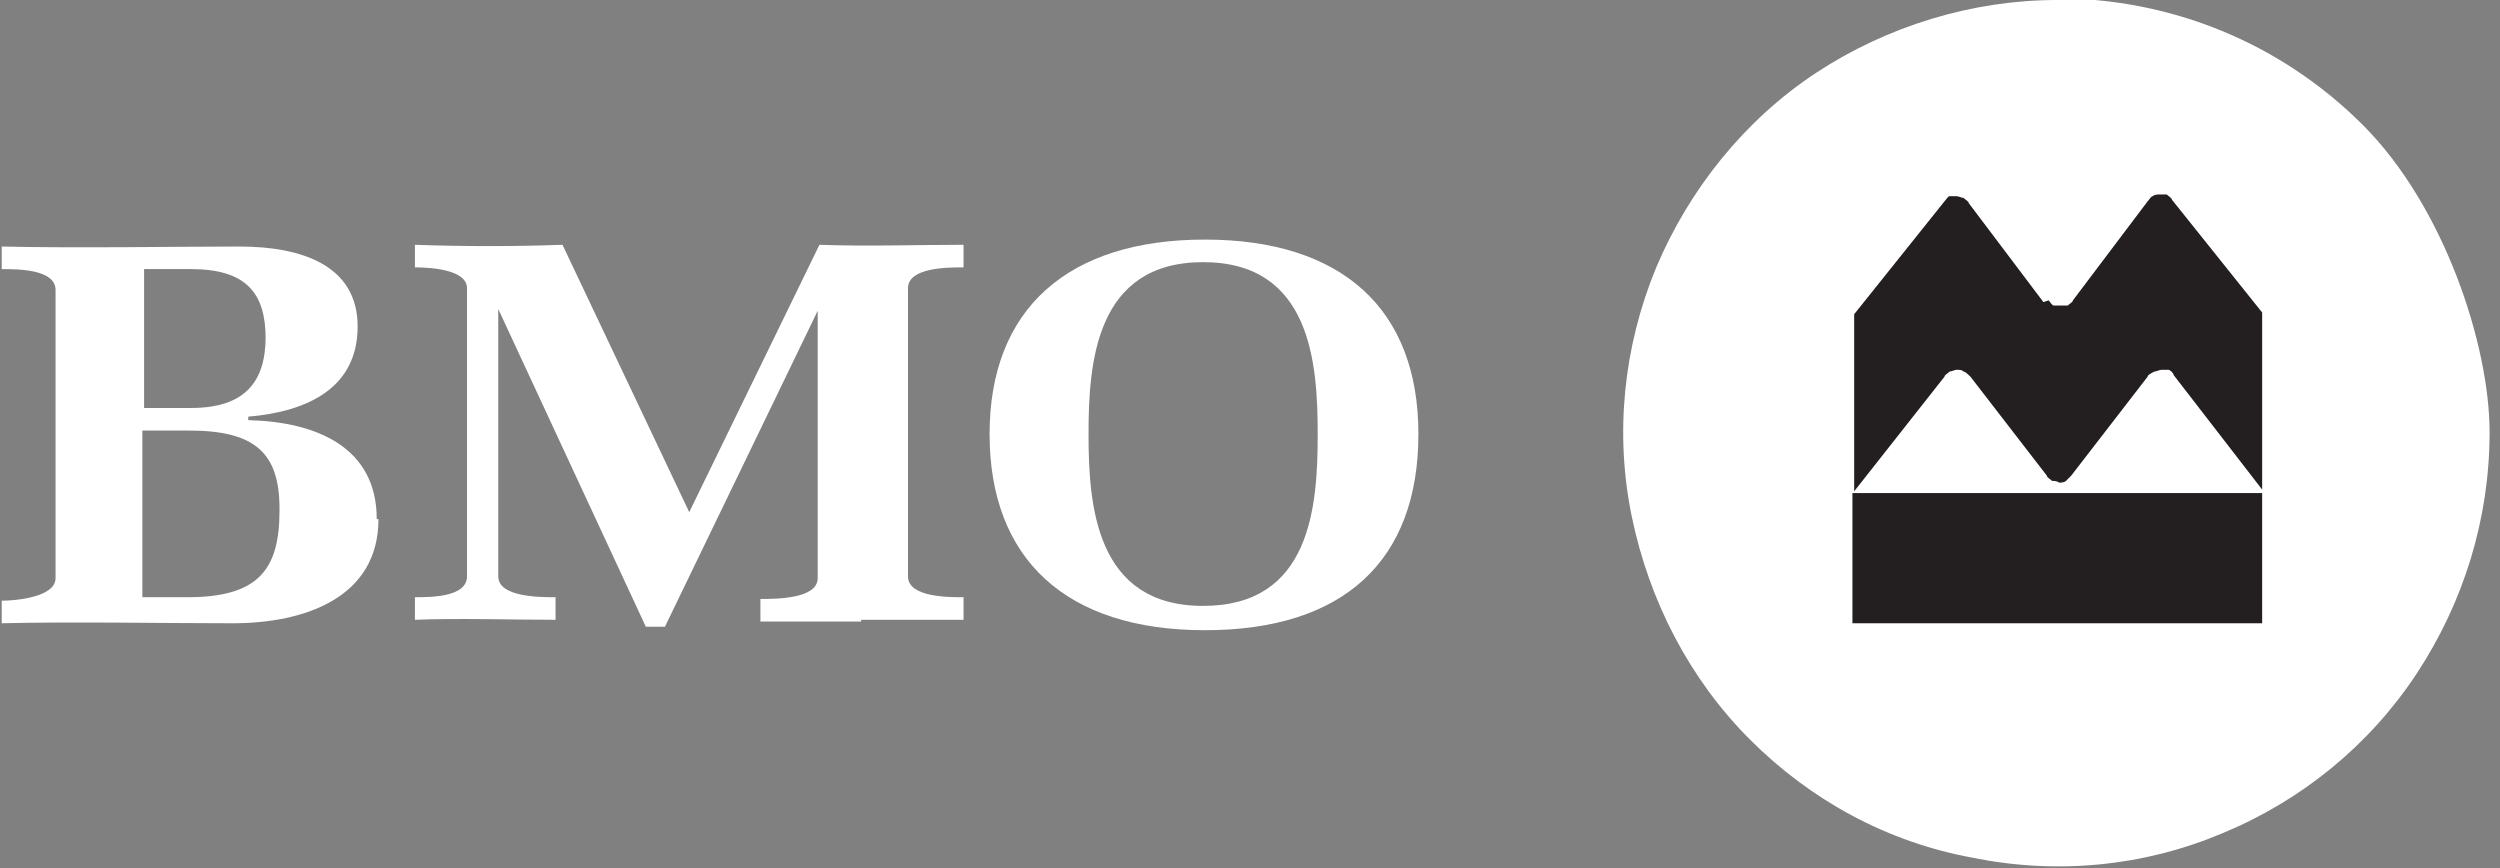
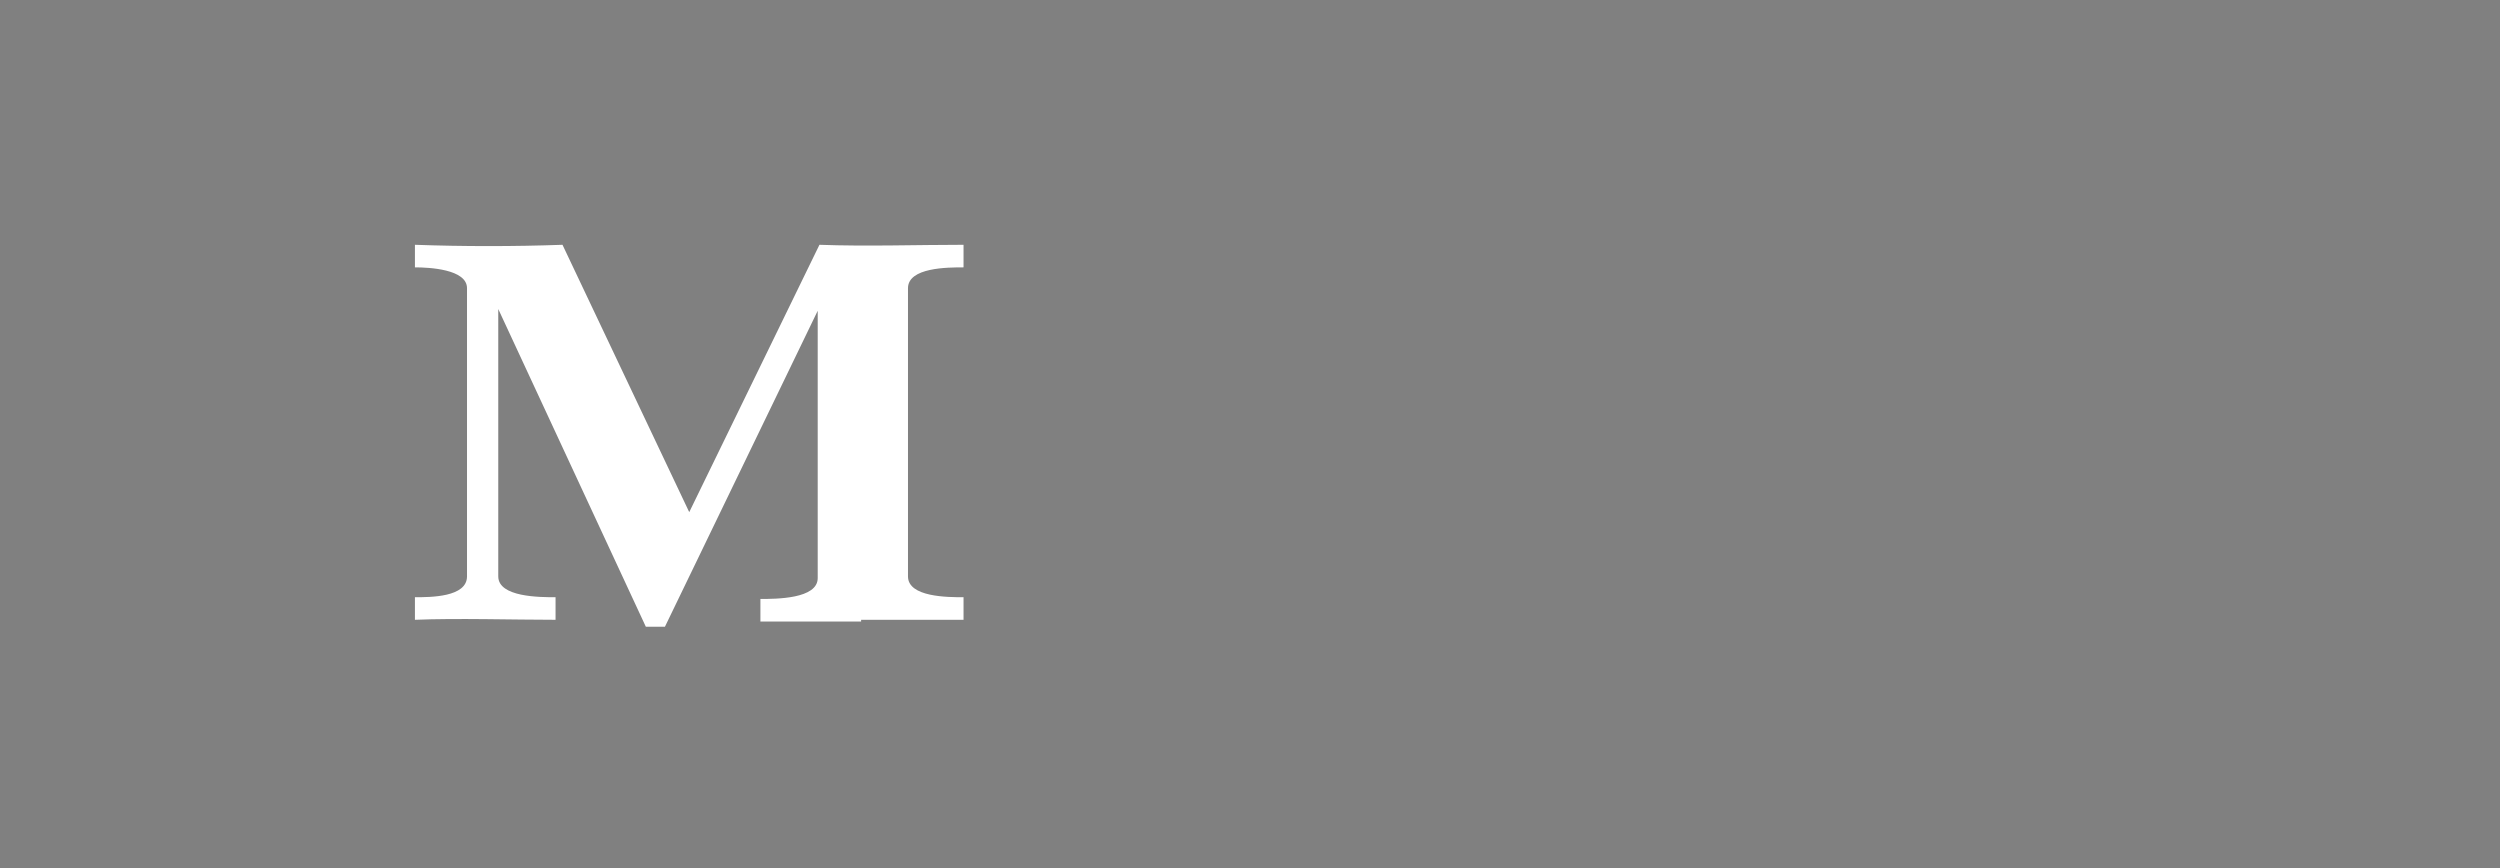
<svg xmlns="http://www.w3.org/2000/svg" id="Layer_1" version="1.1" viewBox="0 0 144 50">
  <rect x="0" y="0" width="144" height="50" fill="#808080" stroke="none" />
  <defs>
    <style>
      .st0 {
        fill: #231f20;
      }

      .st1 {
        fill: #fff;
      }
    </style>
  </defs>
-   <path class="st1" d="M15.3,19.4c0,2.6-1.2,4.1-4.3,4.1h-2.7v-8c.3,0,1.5,0,1.8,0h.9c3.2,0,4.3,1.4,4.3,4ZM21.7,29.9c0-4.1-3.4-5.6-7.4-5.7v-.2c3.5-.3,6.3-1.7,6.3-5.2s-3.2-4.6-6.8-4.6-9.4.1-13.7,0v1.3c.9,0,3.1,0,3.1,1.2v16.6c0,1.1-2.3,1.3-3.1,1.3v1.3c4.2-.1,9.1,0,13.3,0s8.4-1.5,8.4-6ZM16.1,29.4c0,3.4-1.2,5-5.3,5h-2.6v-9.6h2.7c3.8,0,5.2,1.3,5.2,4.5h0Z" />
  <path class="st1" d="M49.6,35.8c-1.9,0-3.9,0-5.8,0v-1.3c.9,0,3.3,0,3.3-1.2v-15.4h0l-8.8,18.2h-1.1l-8.5-18.3h0v15.4c0,1.2,2.4,1.2,3.3,1.2v1.3c-2.4,0-5.7-.1-8.1,0v-1.3c.9,0,3,0,3-1.2v-16.6c0-1.1-2.2-1.2-3-1.2v-1.3c2.8.1,5.7.1,8.5,0l7.3,15.4,7.5-15.4c2.7.1,5.7,0,8.3,0v1.3c-.9,0-3.2,0-3.2,1.2v16.6c0,1.2,2.3,1.2,3.2,1.2v1.3c-2,0-3.9,0-5.9,0Z" />
-   <path class="st1" d="M75.9,25c0,4.2-.4,9.9-6.6,9.9s-6.6-5.8-6.6-9.9.4-9.9,6.6-9.9,6.6,5.8,6.6,9.9ZM81.7,25c0-7.2-4.4-11.2-12.3-11.2s-12.4,4-12.4,11.2,4.4,11.3,12.4,11.3,12.3-4,12.3-11.3Z" />
-   <path class="st1" d="M118.5,0c-4.9,0-9.8,1.5-13.9,4.2-4.1,2.7-7.3,6.7-9.2,11.2-1.9,4.6-2.4,9.6-1.4,14.4,1,4.8,3.3,9.3,6.8,12.8,3.5,3.5,7.9,5.9,12.8,6.8,4.9,1,9.9.5,14.4-1.4,4.6-1.9,8.5-5.1,11.2-9.2,2.7-4.1,4.2-8.9,4.2-13.9s-2.6-13-7.3-17.7c-4.7-4.7-11-7.3-17.7-7.3Z" />
-   <path class="st0" d="M117.7,17.4l-4.3-5.7c0-.1-.2-.2-.3-.3-.1,0-.3-.1-.4-.1-.1,0-.3,0-.4,0-.1,0-.2.2-.3.3l-5.2,6.5v10.2l5.2-6.6c0-.1.2-.2.3-.3.1,0,.3-.1.4-.1.2,0,.3,0,.4.1.1,0,.3.2.4.3l4.4,5.7c0,.1.2.2.3.3.1,0,.3,0,.4.1.1,0,.3,0,.4-.1s.2-.2.3-.3l4.4-5.7c0-.1.2-.2.4-.3.1,0,.3-.1.4-.1.2,0,.3,0,.4,0,.1,0,.3.2.3.3l5.1,6.6v-10.2l-5.2-6.5c0-.1-.2-.2-.3-.3-.1,0-.3,0-.4,0-.1,0-.3,0-.4.1-.1,0-.2.2-.3.3l-4.3,5.7c0,.1-.2.2-.3.3-.1,0-.3,0-.4,0-.1,0-.3,0-.4,0-.1,0-.2-.2-.3-.3ZM130.3,35.9h-23.6v-7.5h23.6v7.5Z" />
</svg>